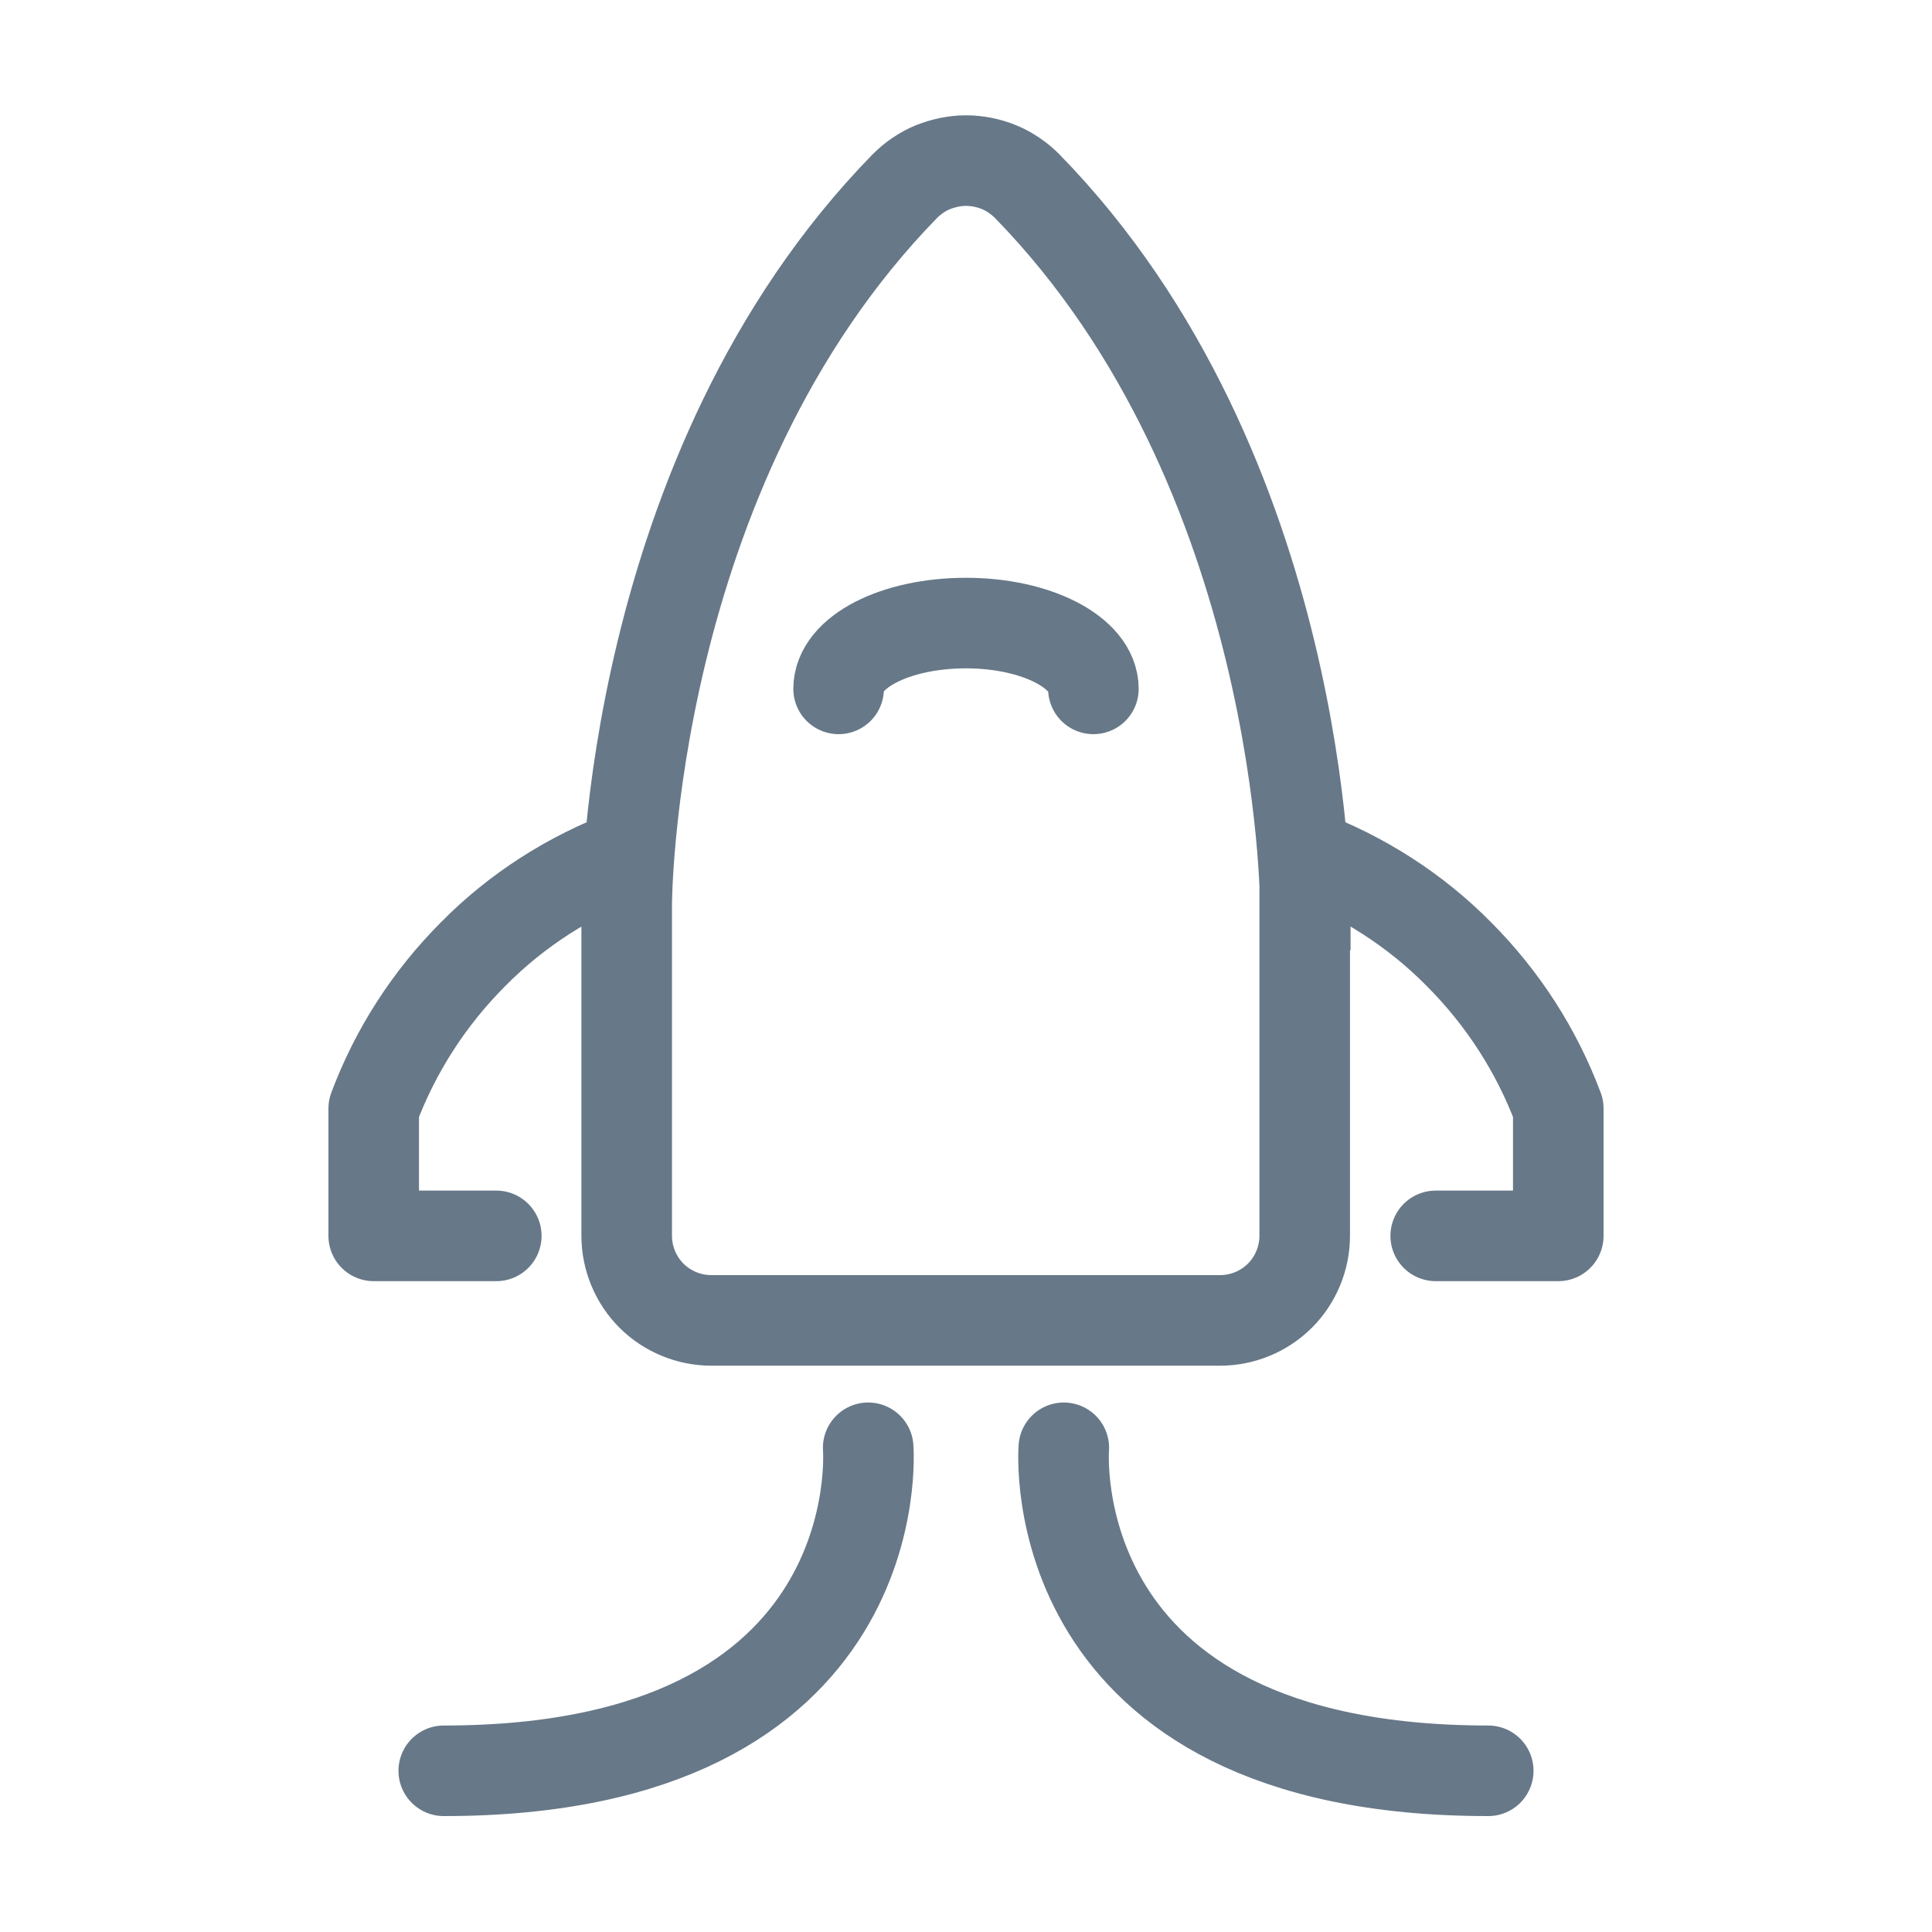
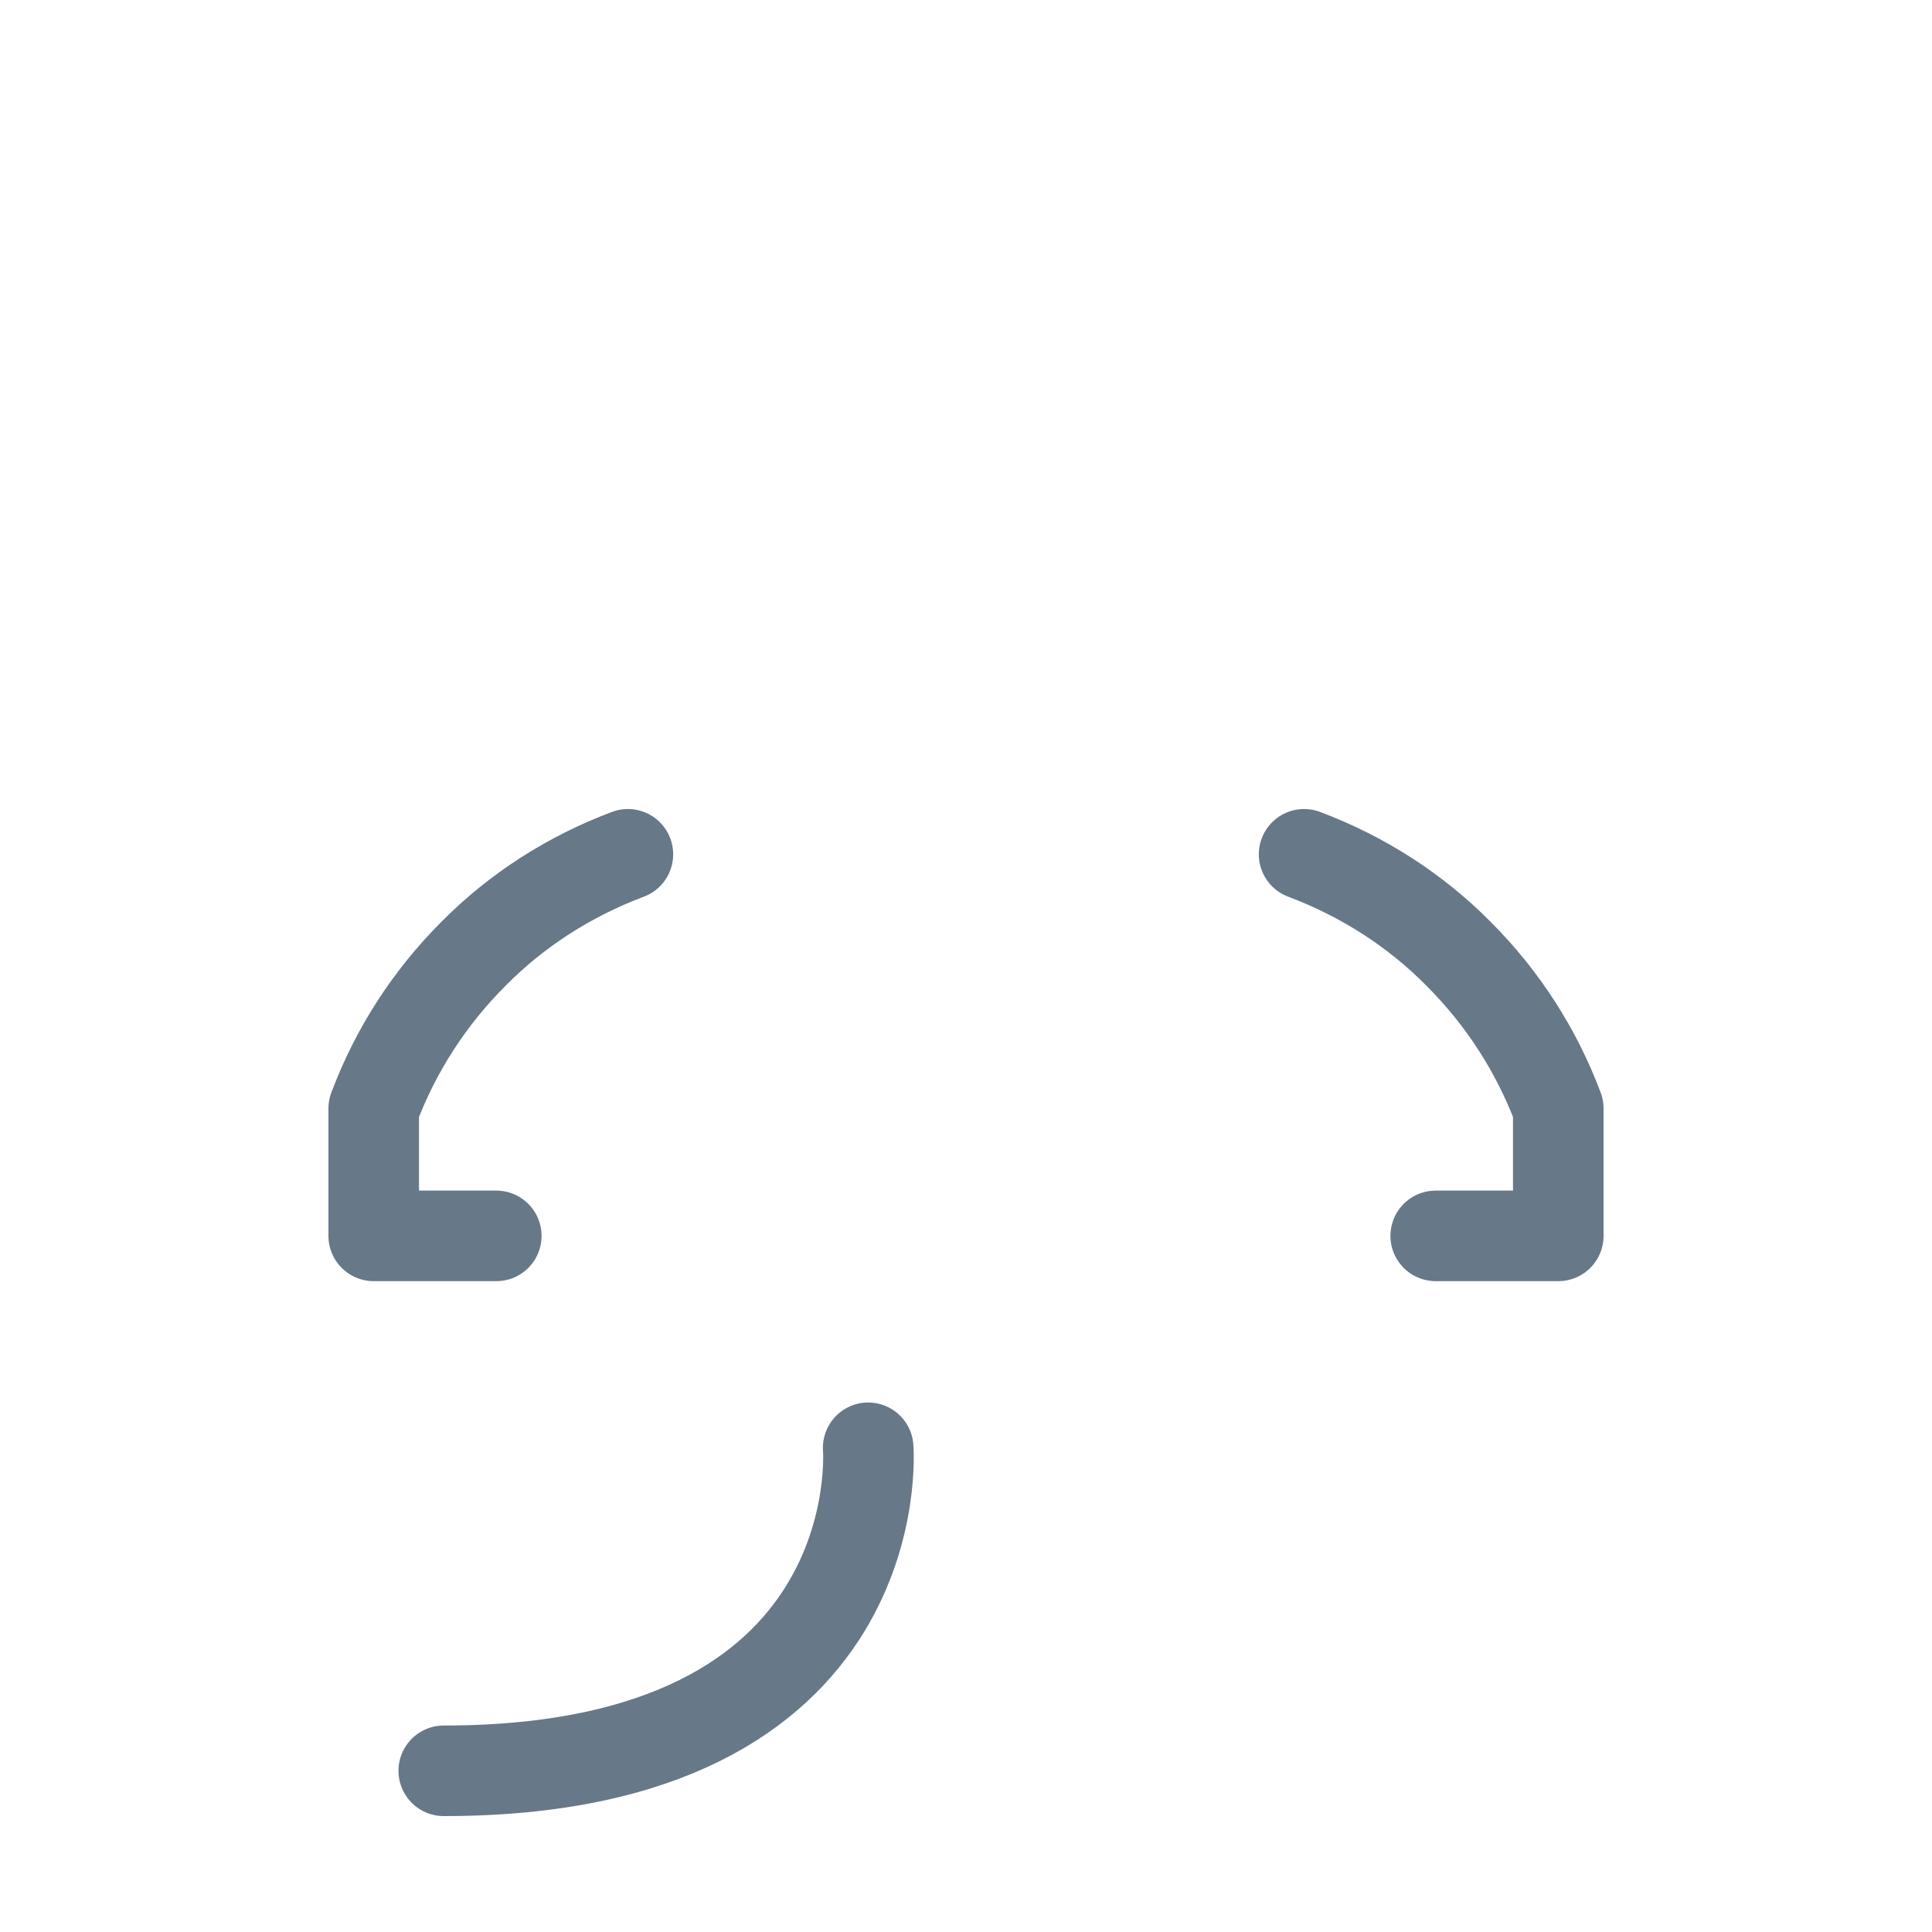
<svg xmlns="http://www.w3.org/2000/svg" id="Layer_23" data-name="Layer 23" viewBox="0 0 32 32">
  <defs>
    <style> .cls-1 { stroke-linecap: round; stroke-linejoin: round; } .cls-1, .cls-2 { fill: none; stroke: #677888; stroke-width: 1.5px; } .cls-2 { stroke-miterlimit: 10; } </style>
  </defs>
-   <path class="cls-2" d="M21.62,14.99s0-7.19-4.61-11.91c-.13-.13-.29-.24-.46-.31-.17-.07-.36-.11-.55-.11s-.37.04-.55.11c-.17.07-.33.18-.46.31-4.61,4.72-4.61,11.91-4.61,11.91v5.48c0,.37.15.73.41.99.26.26.62.41.99.41h8.43c.37,0,.73-.15.99-.41s.41-.62.41-.99v-5.48Z" />
  <path class="cls-1" d="M10.4,14.15c-.96.36-1.84.92-2.56,1.65-.73.73-1.29,1.6-1.65,2.56v2.11h2.03" />
  <path class="cls-1" d="M21.6,14.15c.96.36,1.84.92,2.56,1.65.73.73,1.29,1.6,1.65,2.56v2.11h-2.03" />
  <path class="cls-1" d="M14.38,23.98s.43,5.35-7.03,5.35" />
-   <path class="cls-1" d="M17.62,23.98s-.43,5.35,7.03,5.35" />
-   <path class="cls-1" d="M13.89,11.41c0-.61.94-1.09,2.11-1.09s2.11.49,2.11,1.09" />
</svg>